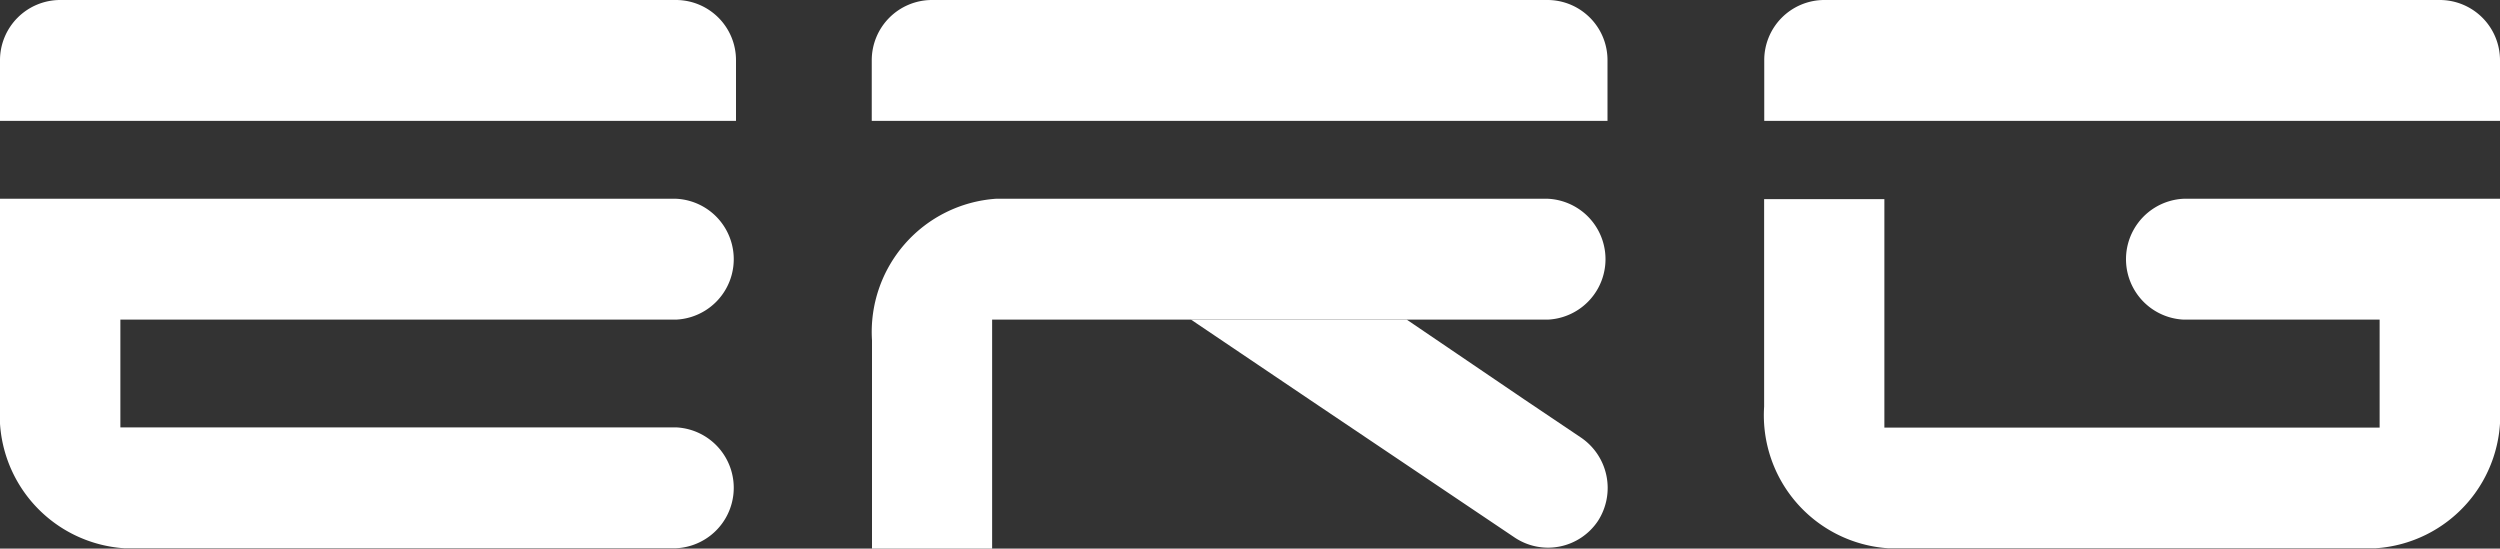
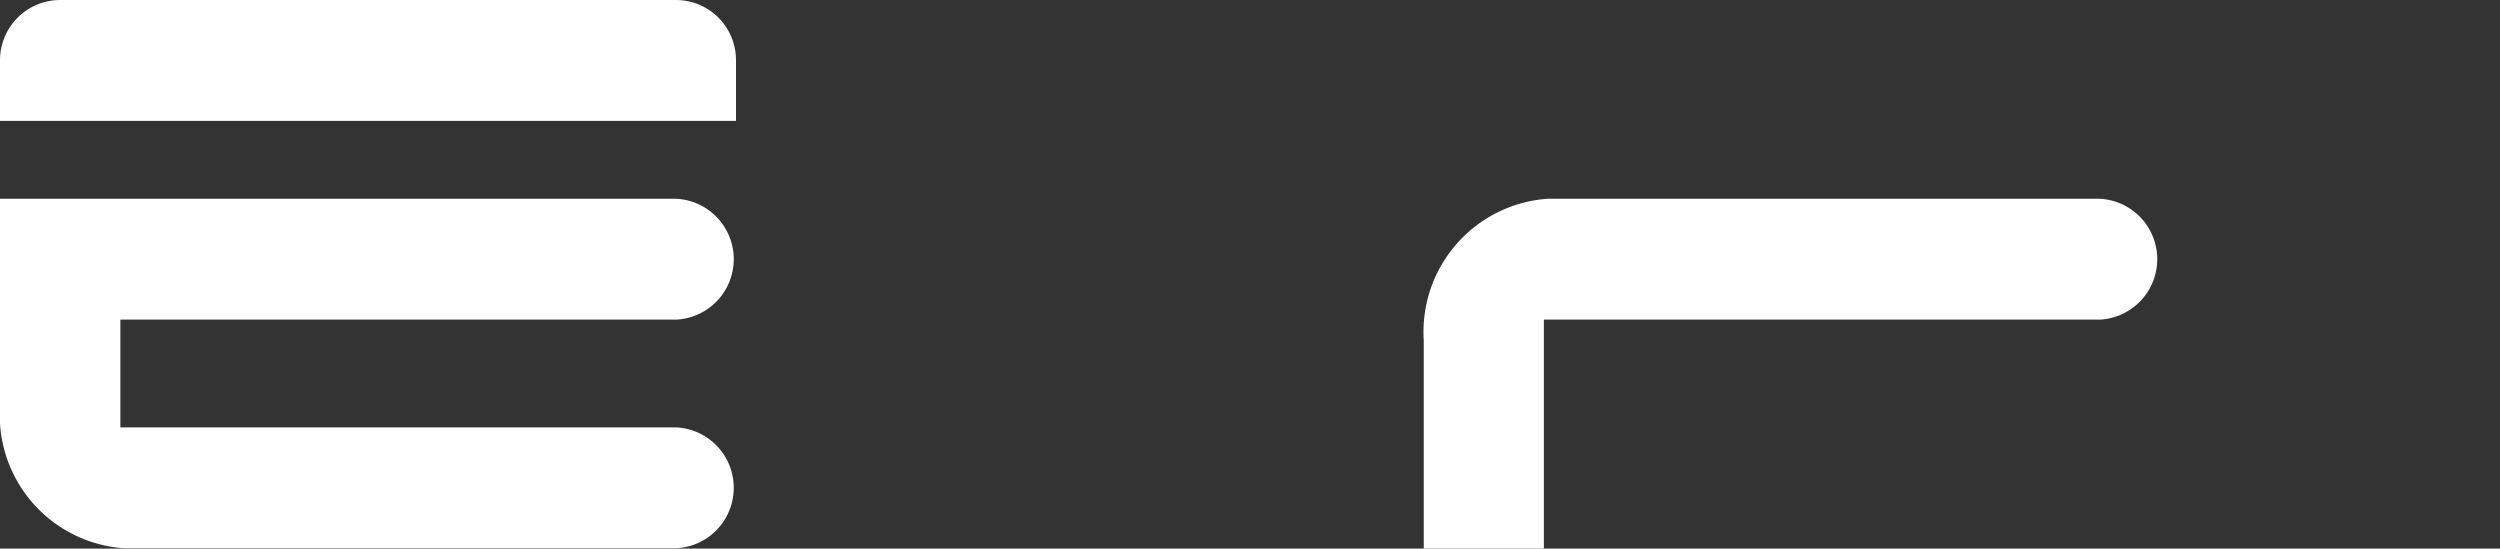
<svg xmlns="http://www.w3.org/2000/svg" viewBox="0 0 200 43.89">
  <rect x="0" y="0" width="200" height="43.89" fill="#333333" stroke="none" />
  <defs>
    <style>.cls-1{fill:#fff;fill-rule:evenodd;}</style>
  </defs>
  <g id="Calque_2" data-name="Calque 2">
    <g id="Calque_1-2" data-name="Calque 1">
      <g id="Logo">
        <path class="cls-1" d="M9.94,43.86l44.14,0a4.84,4.84,0,0,0,0-9.67H9.63V25.57H54.08a4.84,4.84,0,0,0,0-9.67H0V32.54A10.67,10.67,0,0,0,9.94,43.86Z" />
-         <path class="cls-1" d="M69.74,4.83V9.67H128.6V4.83A4.81,4.81,0,0,0,123.8,0H74.55A4.82,4.82,0,0,0,69.74,4.83Z" />
-         <path class="cls-1" d="M190.06,43.86A10.67,10.67,0,0,0,200,32.54v-7h0V15.9H174.7a4.84,4.84,0,0,0,0,9.67h15.67v8.64H150.75V26.93h0v-11h-9.62V32.54a10.66,10.66,0,0,0,9.91,11.32Z" />
-         <path class="cls-1" d="M141.14,4.83V9.67H200V4.83A4.82,4.82,0,0,0,195.19,0H145.94A4.81,4.81,0,0,0,141.14,4.83Z" />
        <path class="cls-1" d="M0,4.83V9.67H58.88V4.83A4.81,4.81,0,0,0,54.08,0H4.83A4.82,4.82,0,0,0,0,4.83Z" />
-         <path class="cls-1" d="M123.82,15.9l-44.14,0a10.68,10.68,0,0,0-9.92,11.33V43.89h9.61V25.57h44.45a4.84,4.84,0,0,0,0-9.67Z" />
-         <path class="cls-1" d="M112.54,25.57H95.28l9.89,6.67,16,10.76a4.8,4.8,0,0,0,6.67-1.33A4.87,4.87,0,0,0,126.47,35l-4.55-3.06Z" />
+         <path class="cls-1" d="M123.82,15.9a10.68,10.68,0,0,0-9.92,11.33V43.89h9.61V25.57h44.45a4.84,4.84,0,0,0,0-9.67Z" />
      </g>
    </g>
  </g>
</svg>